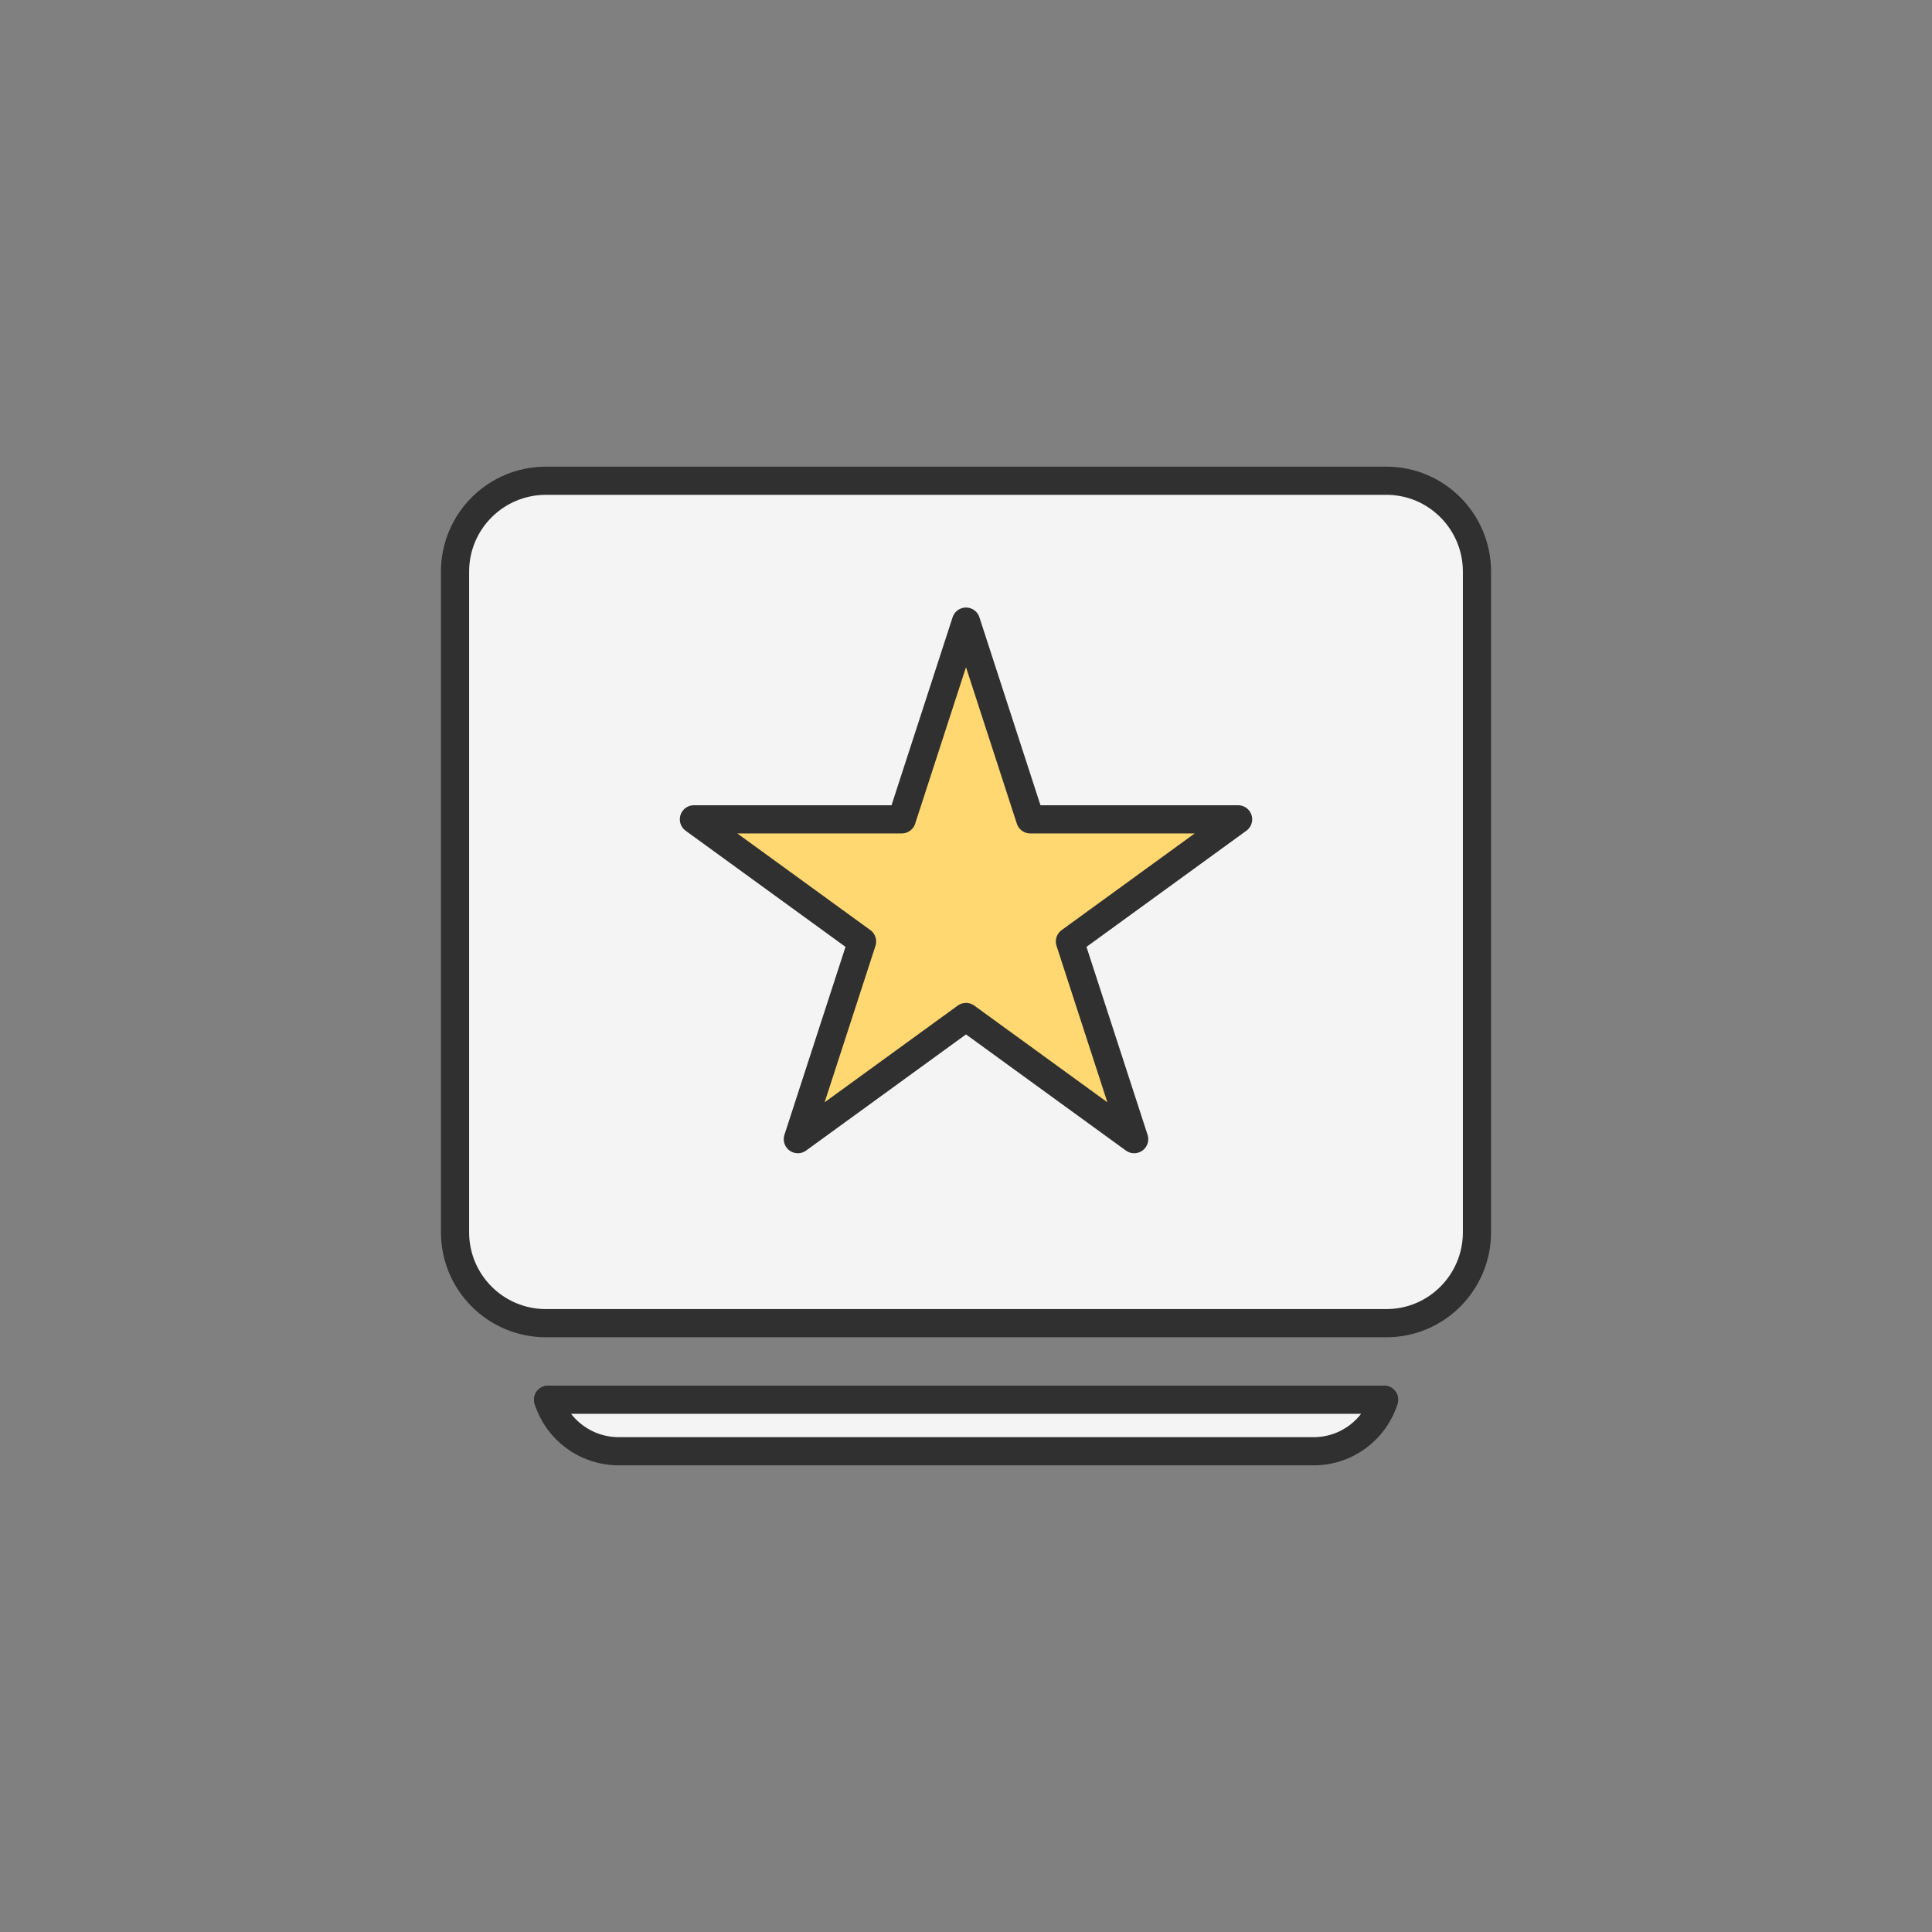
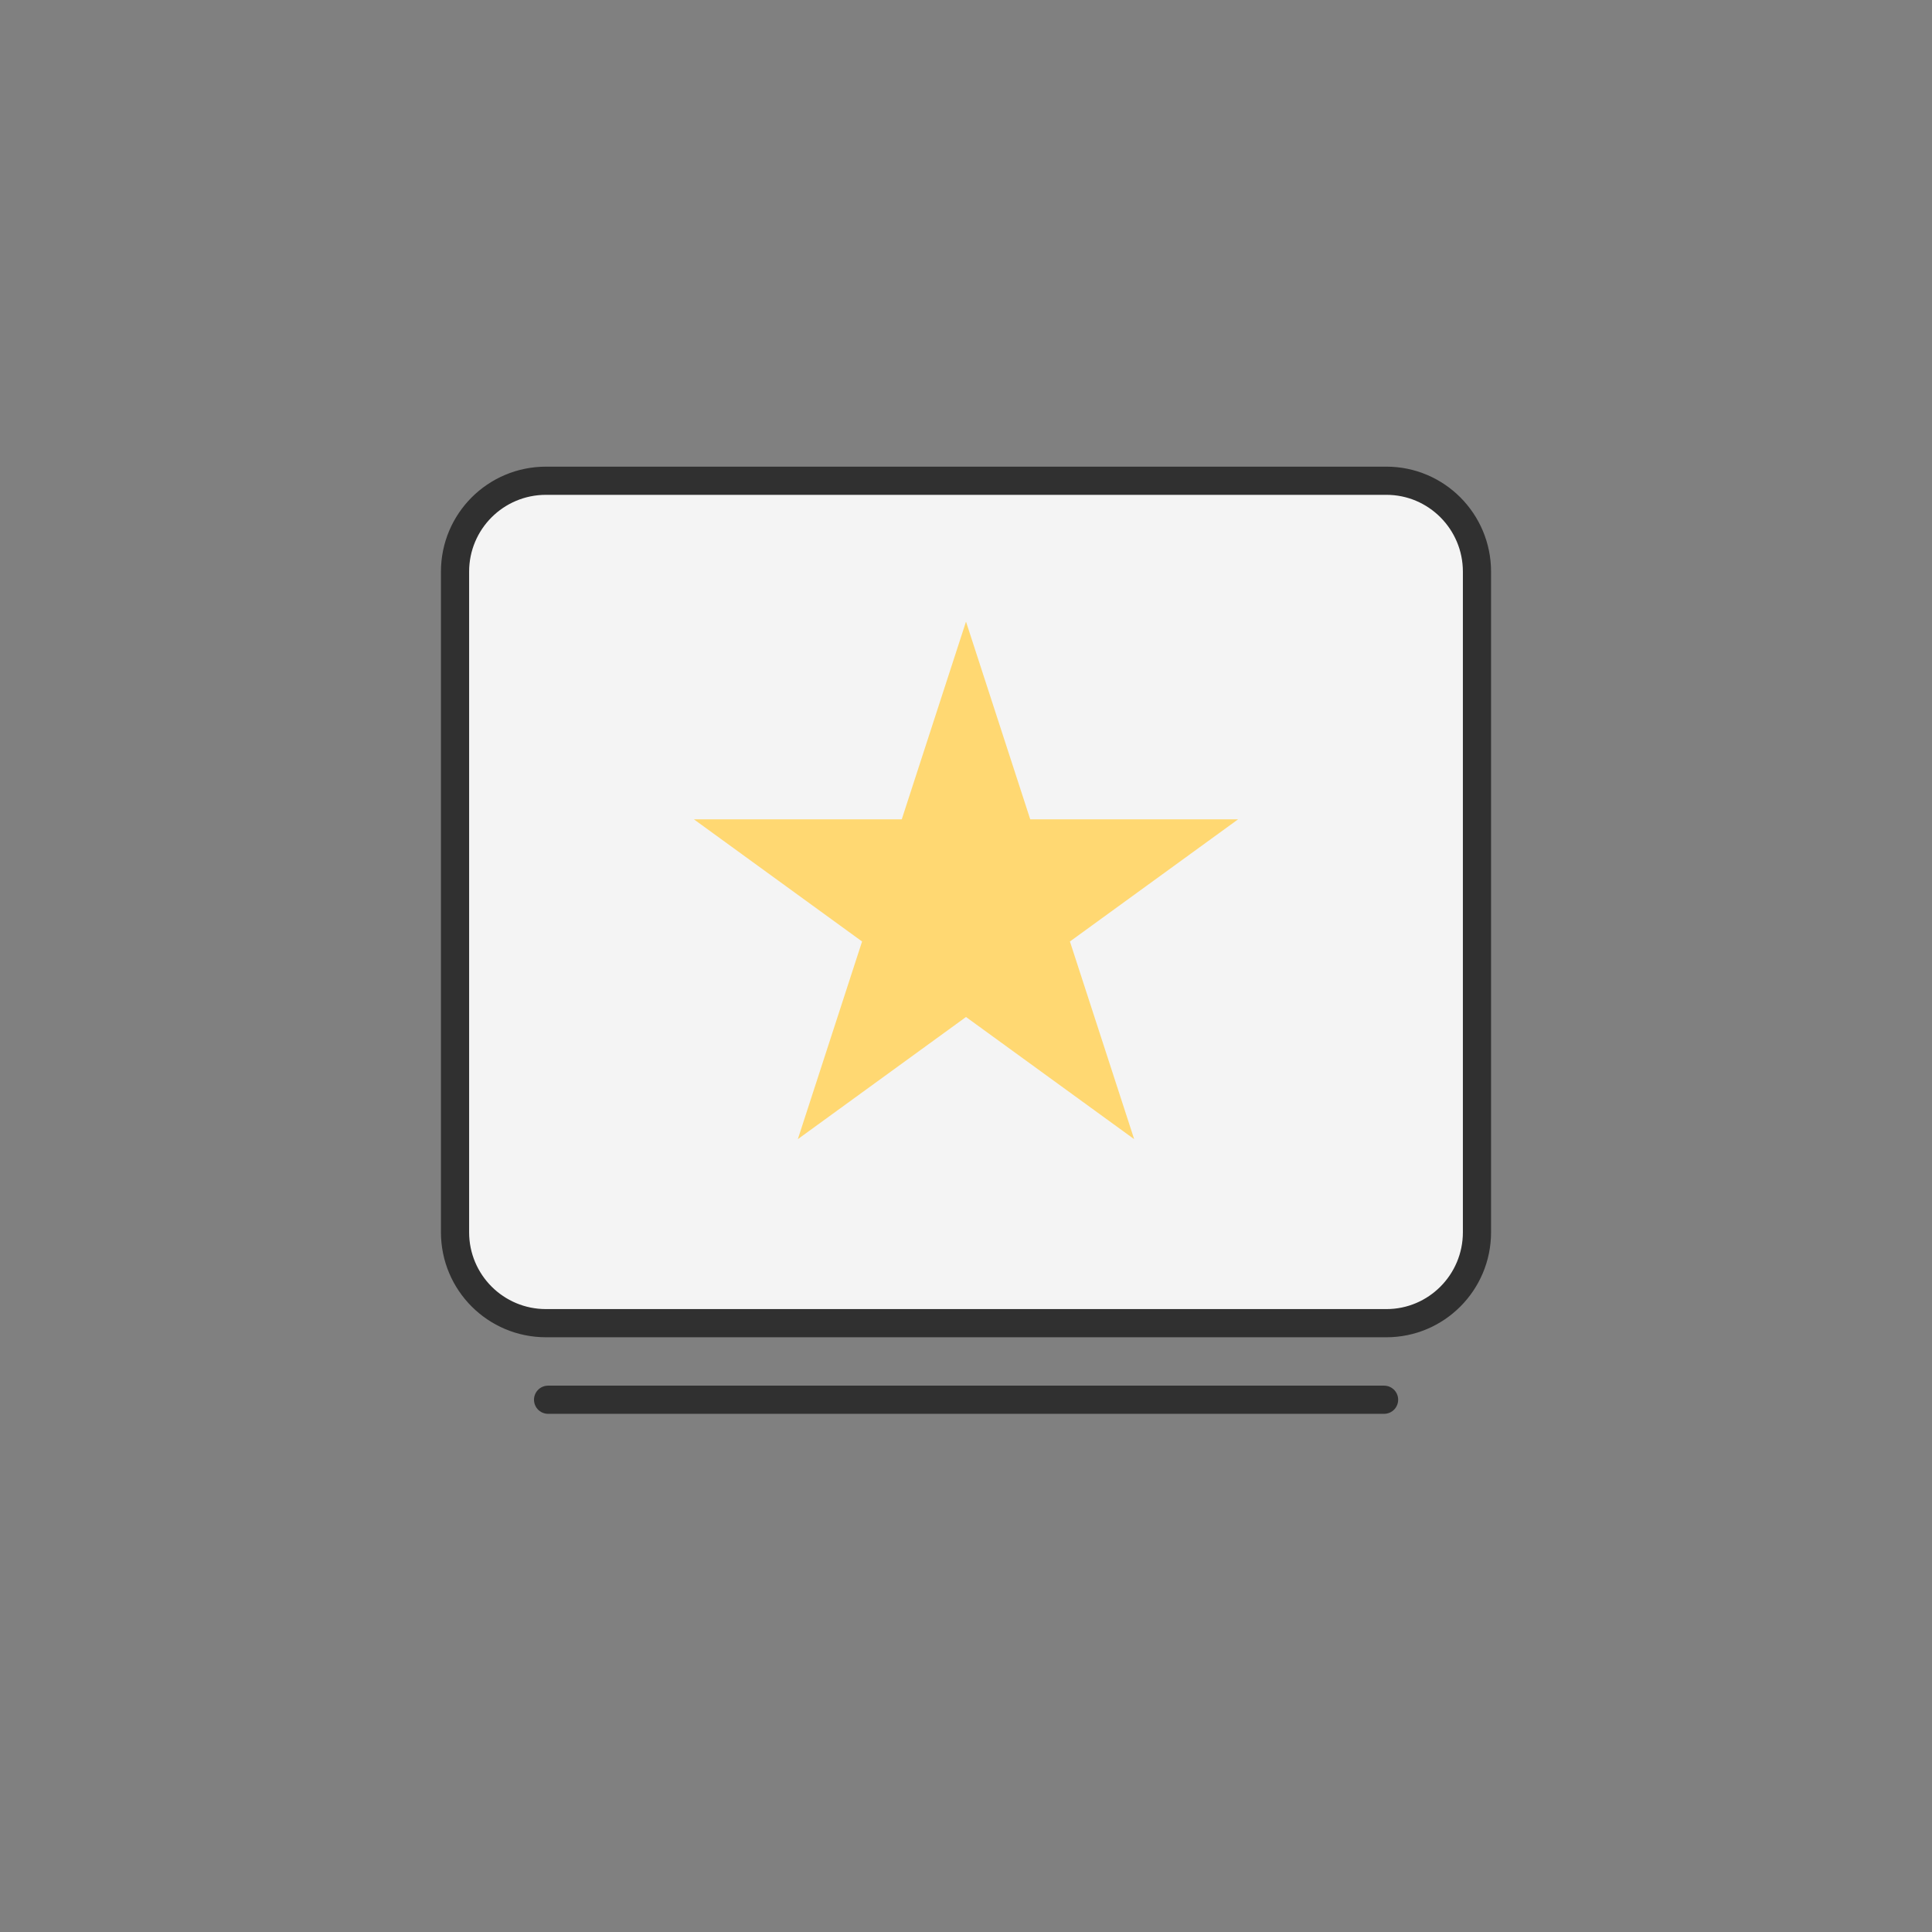
<svg xmlns="http://www.w3.org/2000/svg" style="enable-background:new 0 0 48 48;" version="1.1" viewBox="0 0 48 48" xml:space="preserve">
  <rect x="0" y="0" width="48" height="48" fill="#808080" stroke="none" />
  <g id="Icons">
    <g>
      <g>
        <path d="M33.035,11.944h0.01h1.4c1.24,0,2.25,1.01,2.25,2.26v16.41c0,1.25-1.01,2.26-2.25,2.26h-20.88     c-1.25,0-2.26-1.01-2.26-2.26v-16.41c0-1.25,1.01-2.26,2.26-2.26h1.39h1.69h14.71H33.035z" style="fill:#F4F4F4;" />
-         <path d="M13.617,34.776c0.23,0.74,0.93,1.28,1.76,1.28h17.26c0.82,0,1.52-0.54,1.75-1.28" style="fill:#F4F4F4;" />
        <polygon points="24,15.444 25.596,20.356 30.76,20.356 26.582,23.391 28.178,28.302      24,25.267 19.822,28.302 21.418,23.391 17.24,20.356 22.404,20.356    " style="fill:#F4F4F4;" />
      </g>
      <polygon points="24,15.444 25.596,20.356 30.76,20.356 26.582,23.391 28.178,28.302     24,25.267 19.822,28.302 21.418,23.391 17.24,20.356 22.404,20.356   " style="fill:#FFD872;" />
      <path d="    M33.035,11.944h0.01h1.4c1.24,0,2.25,1.01,2.25,2.26v16.41c0,1.25-1.01,2.26-2.25,2.26h-20.88c-1.25,0-2.26-1.01-2.26-2.26    v-16.41c0-1.25,1.01-2.26,2.26-2.26h1.39h1.69h14.71H33.035z" style="fill:none;stroke:#303030;stroke-width:0.7;stroke-linecap:round;stroke-linejoin:round;stroke-miterlimit:10;" />
-       <path d="    M13.617,34.776c0.23,0.74,0.93,1.28,1.76,1.28h17.26c0.82,0,1.52-0.54,1.75-1.28" style="fill:none;stroke:#303030;stroke-width:0.7;stroke-linecap:round;stroke-linejoin:round;stroke-miterlimit:10;" />
-       <polygon points="    24,15.444 25.596,20.356 30.76,20.356 26.582,23.391 28.178,28.302 24,25.267 19.822,28.302     21.418,23.391 17.24,20.356 22.404,20.356   " style="fill:none;stroke:#303030;stroke-width:0.7;stroke-linecap:round;stroke-linejoin:round;stroke-miterlimit:10;" />
      <line style="fill:none;stroke:#303030;stroke-width:0.7;stroke-linecap:round;stroke-linejoin:round;stroke-miterlimit:10;" x1="34.387" x2="13.617" y1="34.776" y2="34.776" />
    </g>
  </g>
</svg>